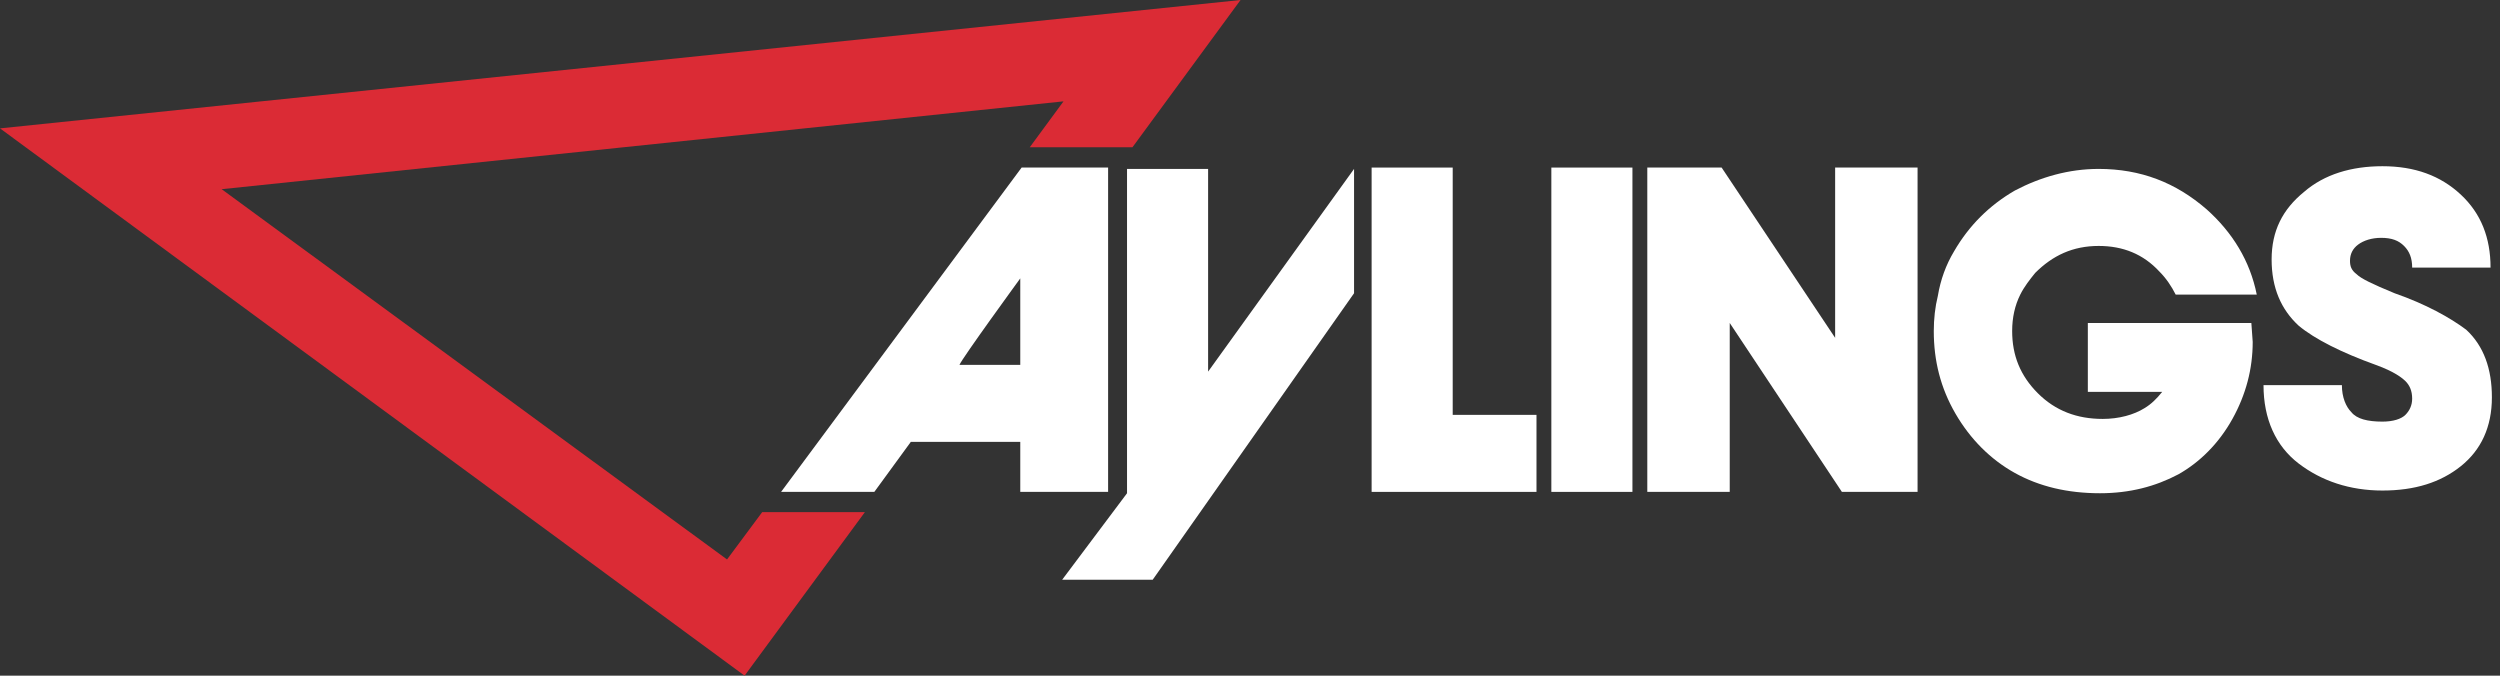
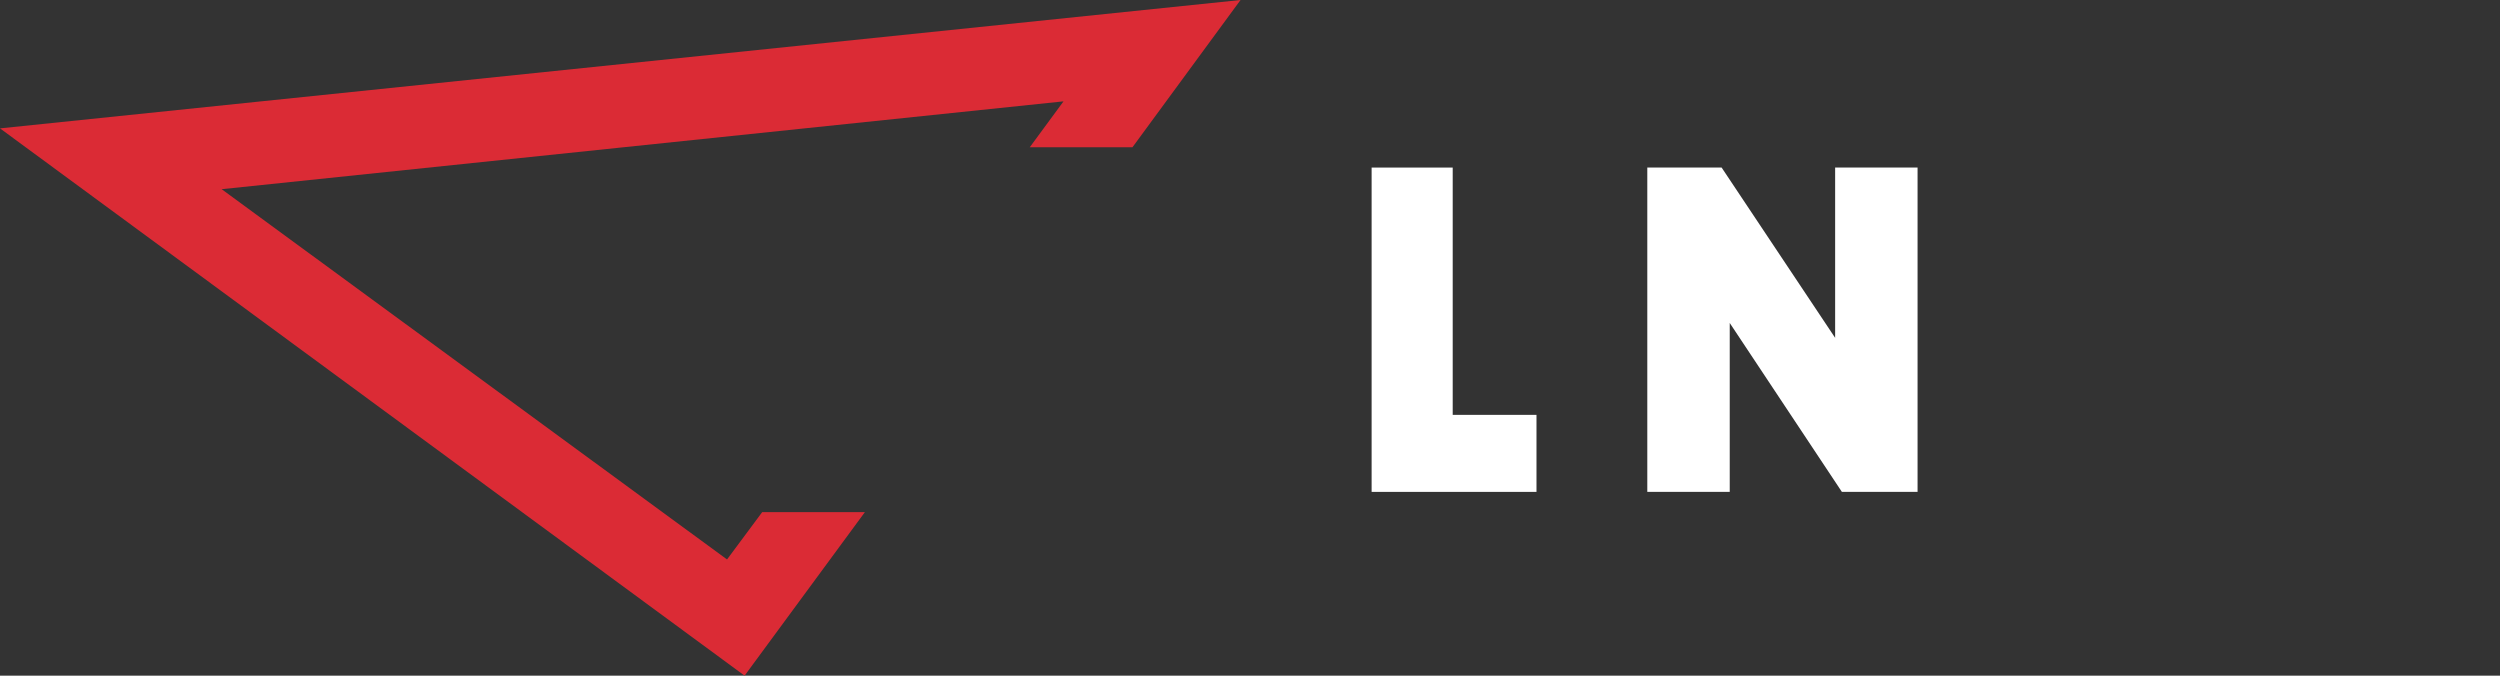
<svg xmlns="http://www.w3.org/2000/svg" version="1.1" id="Layer_1" x="0px" y="0px" width="185px" height="50px" viewBox="0 0 185 50" enable-background="new 0 0 185 50" xml:space="preserve">
  <rect x="0" y="0" width="185" height="50" fill="#333333" stroke="none" />
  <g>
    <g>
      <g>
        <polygon fill="#FFFFFF" points="107.5,12.4 101.5,12.4 101.5,36.4 113.7,36.4 113.7,30.7 107.5,30.7    " />
-         <rect x="114.8" y="12.4" fill="#FFFFFF" width="6" height="24" />
        <polygon fill="#FFFFFF" points="135.8,25 127.4,12.4 121.9,12.4 121.9,36.4 128,36.4 128,23.9 136.3,36.4 141.9,36.4 141.9,12.4      135.8,12.4    " />
-         <path fill="#FFFFFF" d="M154.5,23.9V29h5.5c-0.4,0.5-0.8,0.9-1.3,1.2c-0.8,0.5-1.9,0.8-3.1,0.8c-1.9,0-3.5-0.6-4.8-1.9     c-1.3-1.3-1.9-2.8-1.9-4.6c0-1,0.2-1.9,0.6-2.7c0.3-0.6,0.7-1.1,1.1-1.6c1.3-1.3,2.8-2,4.7-2c1.8,0,3.3,0.6,4.5,1.9     c0.5,0.5,0.9,1.1,1.2,1.7h6c-0.5-2.5-1.8-4.6-3.7-6.3c-2.3-2-4.9-3-8-3c-2.2,0-4.3,0.6-6.2,1.6c-1.9,1.1-3.4,2.6-4.5,4.5     c-0.6,1-1,2.1-1.2,3.3h0c-0.2,0.8-0.3,1.7-0.3,2.6c0,2.2,0.5,4.2,1.6,6.1c1.1,1.9,2.6,3.4,4.4,4.4c1.8,1,3.9,1.5,6.3,1.5     c2.2,0,4.1-0.5,5.8-1.4c1.6-0.9,3-2.3,4-4.1c1-1.8,1.5-3.7,1.5-5.7l-0.1-1.4H154.5z" />
-         <path fill="#FFFFFF" d="M177.2,21.7c-1.7-0.7-2.5-1.1-2.8-1.4c-0.4-0.3-0.5-0.6-0.5-1c0-0.5,0.2-0.9,0.6-1.2     c0.4-0.3,1-0.5,1.7-0.5c0.8,0,1.3,0.2,1.7,0.6c0.4,0.4,0.6,0.9,0.6,1.6h5.8c0-2.2-0.7-4-2.2-5.4c-1.5-1.4-3.4-2.1-5.8-2.1     c-2.3,0-4.3,0.6-5.8,1.9c-1.6,1.3-2.4,2.9-2.4,5c0,2.1,0.7,3.7,2,4.9c1.2,1,3.2,2,5.7,2.9c1.4,0.5,2,1,2.2,1.2     c0.3,0.3,0.5,0.7,0.5,1.3c0,0.5-0.2,0.9-0.5,1.2c-0.3,0.3-0.9,0.5-1.7,0.5c-1.1,0-1.9-0.2-2.3-0.7c-0.4-0.4-0.7-1.1-0.7-2h-5.8     c0,2.5,0.9,4.5,2.6,5.8c1.7,1.3,3.8,2,6.2,2c2.4,0,4.3-0.6,5.8-1.8c1.5-1.2,2.3-2.9,2.3-5.1c0-2.1-0.6-3.8-1.9-5     C181.3,23.5,179.5,22.5,177.2,21.7z" />
      </g>
-       <path fill="#FFFFFF" d="M75.6,12.4l-17.8,24h6.9l2.7-3.7h8.1v3.7H82v-24H75.6z M75.5,27H71c0.2-0.5,4.5-6.4,4.5-6.4V27z" />
-       <polygon fill="#FFFFFF" points="83.4,12.5 89.4,12.5 89.4,27.5 100.2,12.5 100.2,21.7 85.3,42.9 78.6,42.9 83.4,36.5   " />
    </g>
    <polygon fill="#DB2B35" points="56.4,37.9 53.8,41.4 16.4,14 78.7,7.5 76.2,10.9 83.8,10.9 91.8,0 0,9.5 55.1,50 64,37.9  " />
  </g>
</svg>